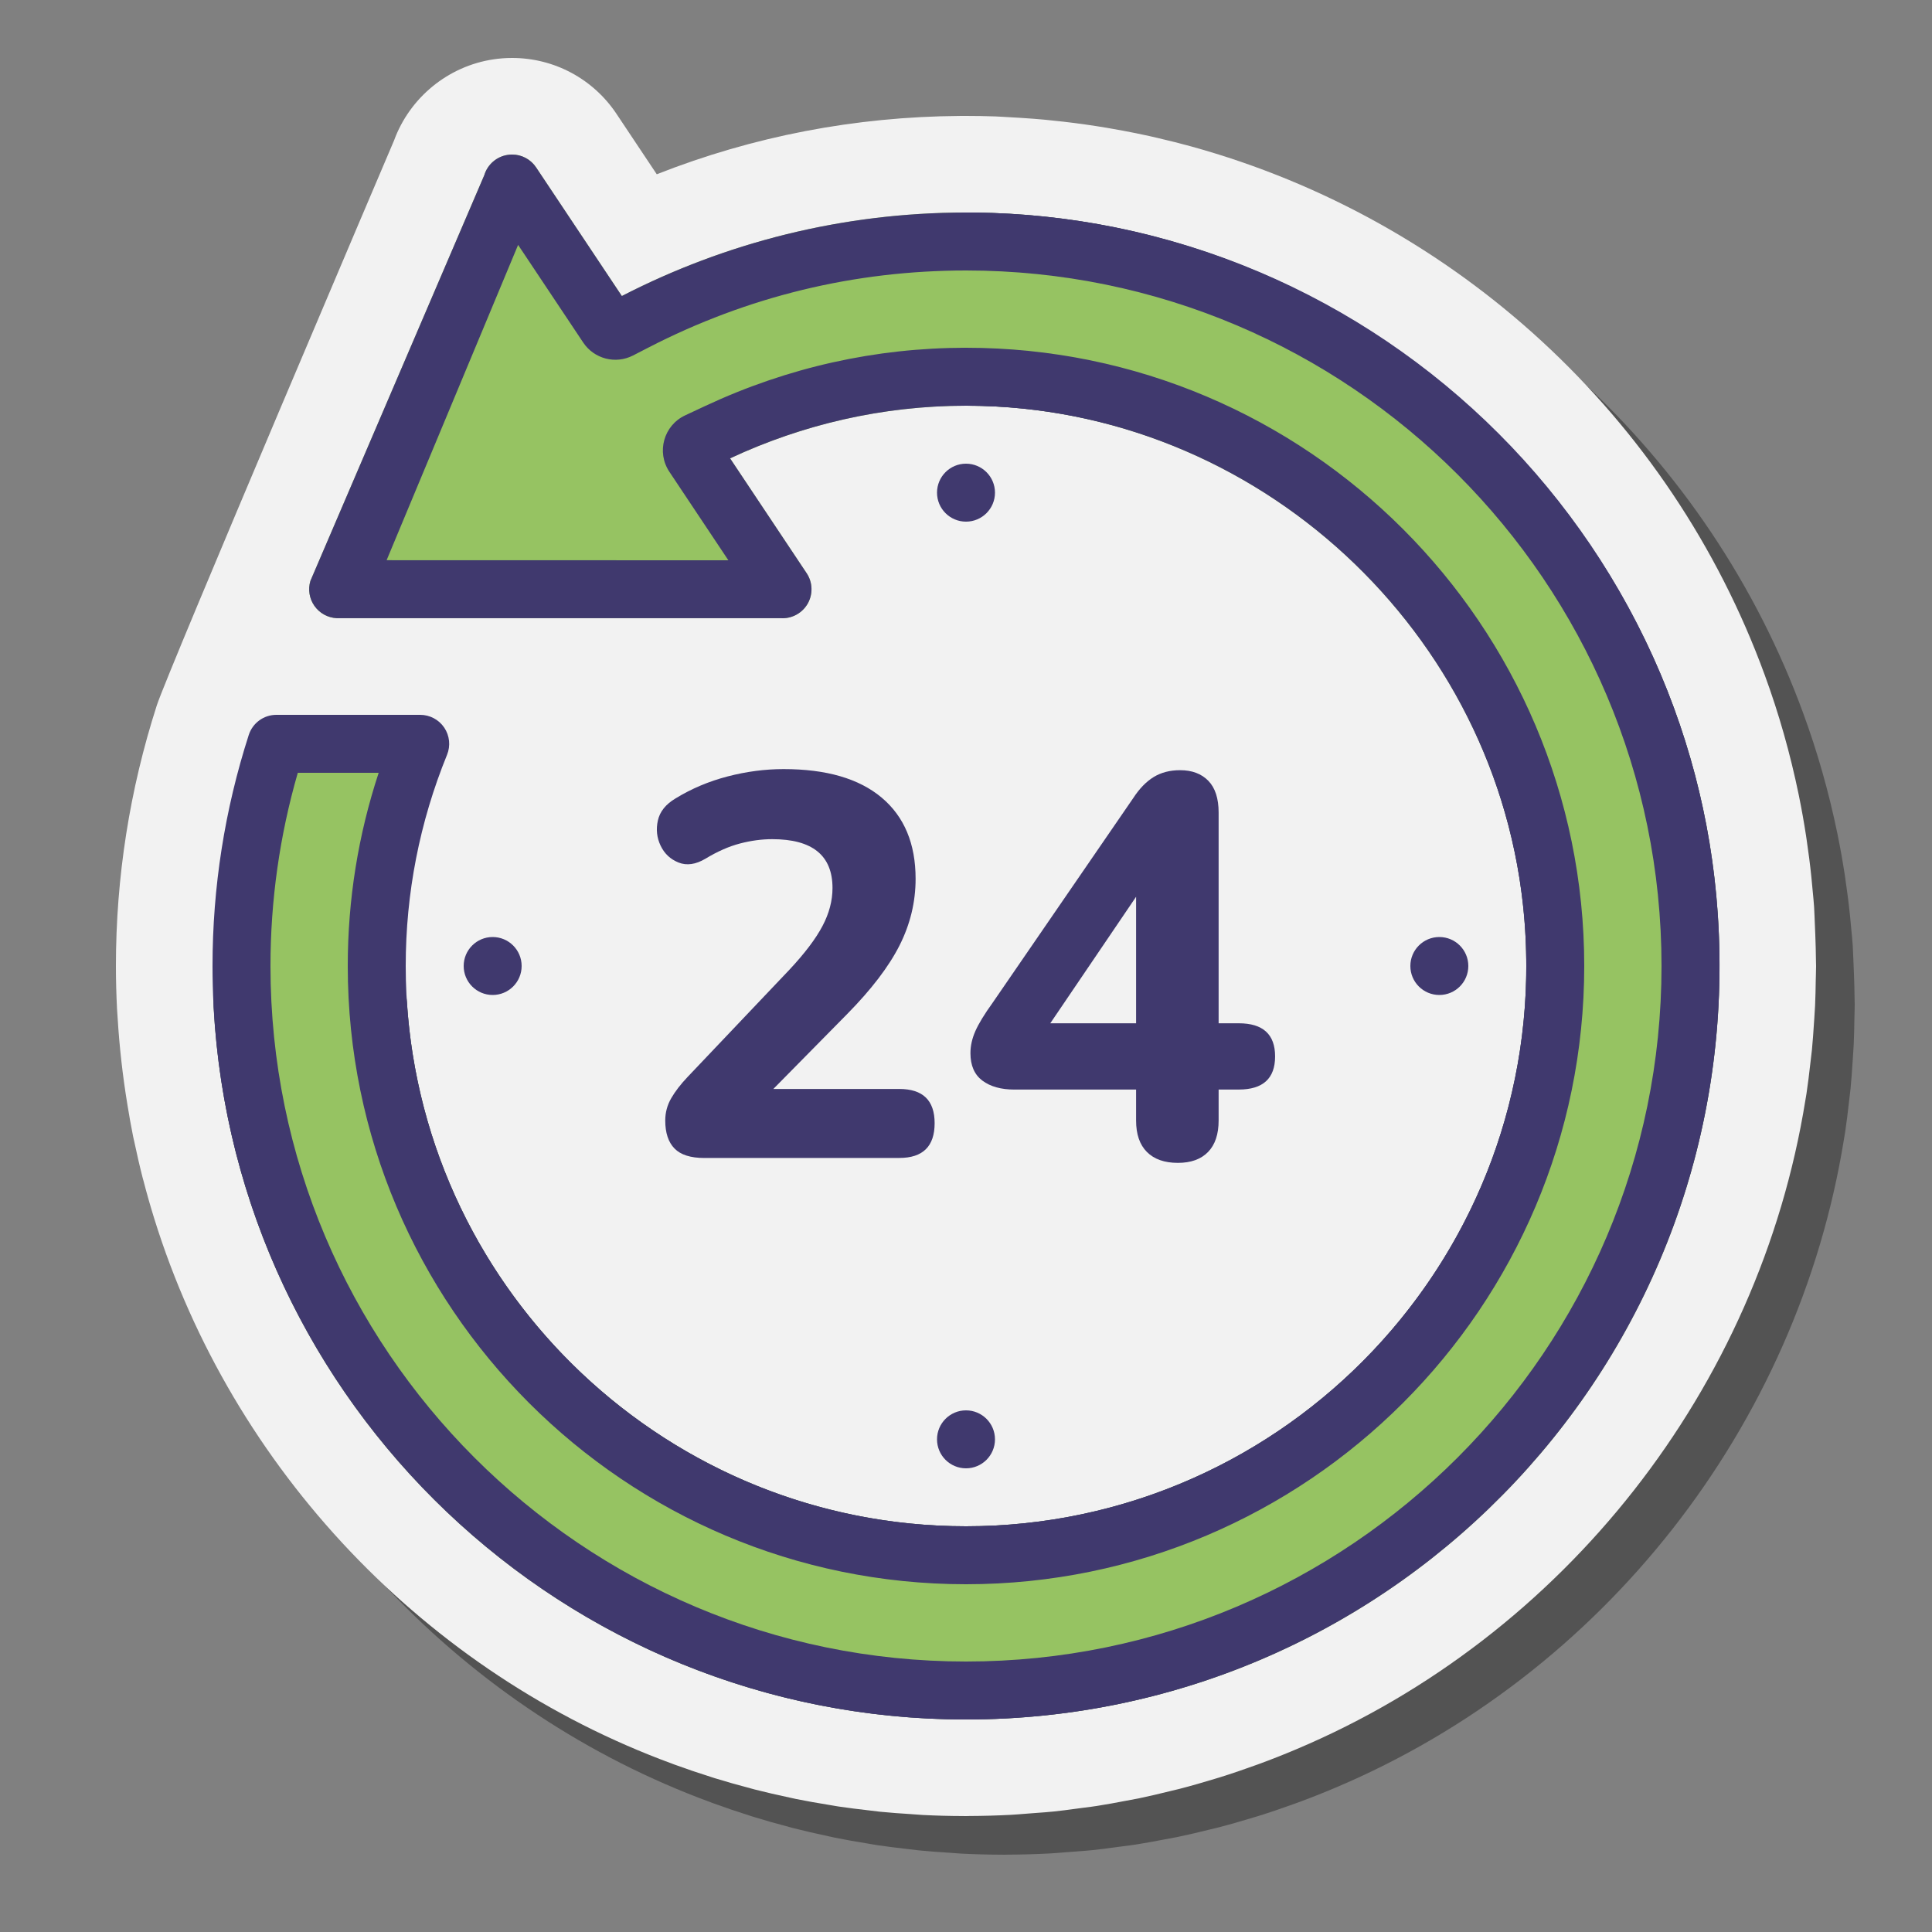
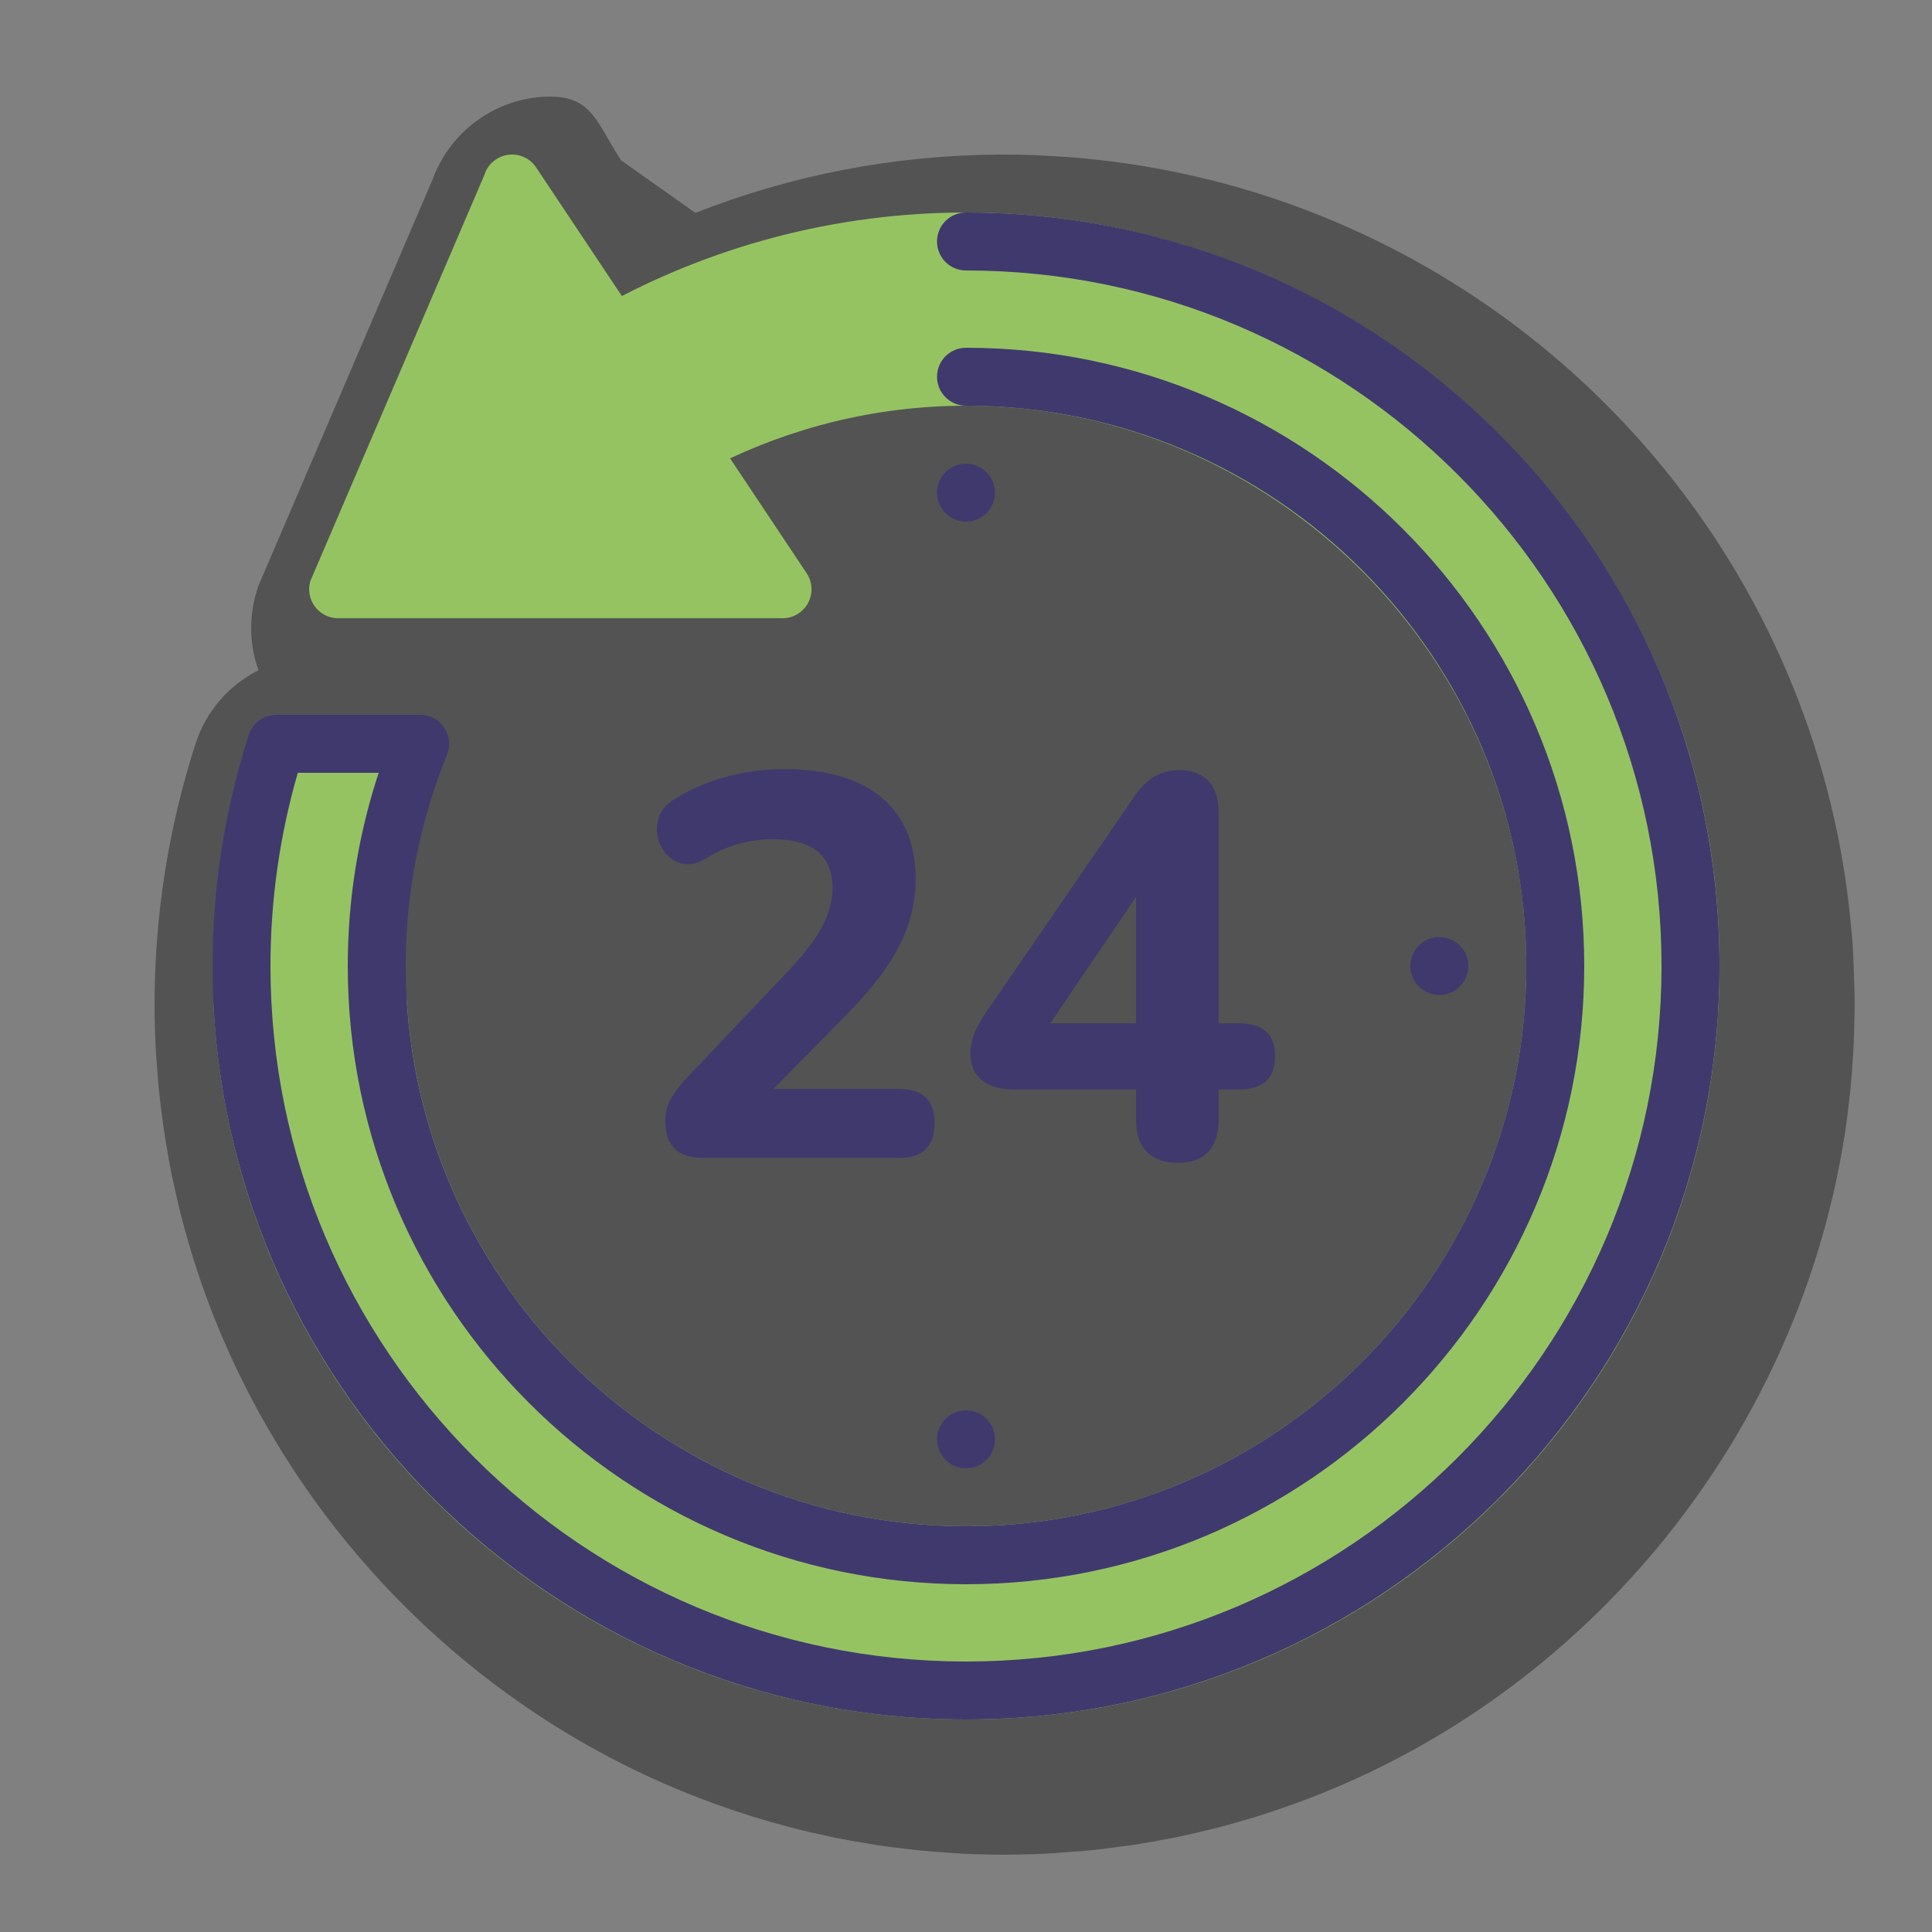
<svg xmlns="http://www.w3.org/2000/svg" viewBox="0 0 100 100" width="100px" height="100px">
  <rect x="0" y="0" width="100" height="100" fill="#808080" stroke="none" />
  <path d="M51.839,95.998c-0.695-0.002-1.38-0.02-2.06-0.054c-0.167-0.008-0.318-0.02-0.47-0.033l-0.153-0.012 c-0.54-0.035-1.068-0.07-1.591-0.123c-0.151-0.015-0.602-0.072-0.602-0.072c-0.529-0.061-1.06-0.124-1.584-0.203 c-0.136-0.021-0.517-0.088-0.517-0.088c-0.548-0.089-1.102-0.185-1.65-0.296c-0.104-0.021-0.218-0.047-0.333-0.073 c-0.649-0.139-1.228-0.271-1.801-0.417l-0.25-0.068c-0.646-0.17-1.254-0.342-1.856-0.528l-0.184-0.06 c-0.623-0.196-1.257-0.411-1.885-0.64l-0.121-0.046C24.07,88.62,14.03,78.071,9.989,65.09c-0.208-0.668-0.393-1.32-0.563-1.976 l-0.034-0.119c-0.164-0.64-0.304-1.255-0.435-1.873c-0.022-0.092-0.045-0.192-0.066-0.293c-0.11-0.542-0.204-1.089-0.294-1.637 C8.352,57.707,8.18,56.19,8.089,54.69l-0.03-0.44C8.021,53.504,8,52.755,8,52c0-4.59,0.712-9.129,2.117-13.492 c0.548-1.704,1.743-3.054,3.263-3.818c-0.465-1.292-0.509-2.707-0.102-4.061l0.082-0.271l9.04-21.093 c0.812-2.214,2.792-3.843,5.142-4.194C27.841,5.025,28.175,5,28.507,5c2.18,0,2.432,1.48,3.639,3.298l3.848,2.722 C40.99,9.053,46.25,8.04,51.689,8.001L52,8c0.512,0,1.018,0.009,1.523,0.026c0.122,0.004,0.245,0.011,0.368,0.02 c0.306,0.014,0.584,0.032,0.863,0.05l0.105,0.007c0.407,0.026,0.812,0.055,1.215,0.093c0.338,0.032,0.669,0.067,1,0.106 c0.363,0.042,0.718,0.087,1.071,0.137c0.383,0.054,0.769,0.114,1.152,0.178c0.279,0.047,0.551,0.096,0.822,0.147 c0.456,0.085,0.918,0.178,1.378,0.28l0.41,0.094c0.639,0.149,1.2,0.29,1.755,0.443c13.725,3.793,24.802,14.013,29.678,27.35 c0.73,1.988,1.324,4.08,1.762,6.209l0.018,0.088c0.137,0.674,0.257,1.353,0.362,2.036l0.027,0.184 c0.096,0.646,0.179,1.287,0.246,1.933l0.068,0.72c0.028,0.282,0.056,0.564,0.075,0.849c0.01,0.152,0.015,0.29,0.02,0.428 c0.017,0.331,0.042,1.019,0.042,1.019c0.016,0.451,0.031,0.898,0.034,1.342C95.998,51.797,96,51.898,96,52 c0,0.176-0.005,0.351-0.011,0.525l-0.005,0.167c-0.008,0.489-0.016,0.927-0.036,1.362c-0.01,0.225-0.026,0.457-0.042,0.689 l-0.014,0.195c-0.03,0.465-0.062,0.939-0.108,1.411c-0.018,0.18-0.084,0.717-0.084,0.717c-0.058,0.512-0.12,1.037-0.199,1.556 l-0.056,0.332c-2.396,14.89-12.481,27.728-26.333,33.581c-0.649,0.274-1.303,0.534-1.966,0.776l-0.162,0.058 c-0.594,0.216-1.22,0.43-1.854,0.628l-0.236,0.071c-0.642,0.195-1.234,0.366-1.833,0.521l-0.448,0.108 c-0.564,0.139-1.115,0.271-1.673,0.387c-0.161,0.033-0.648,0.121-0.648,0.121c-0.511,0.098-1.012,0.192-1.521,0.271 c-0.21,0.033-0.423,0.06-0.637,0.086l-0.486,0.064c-0.363,0.05-0.726,0.098-1.092,0.136c-0.31,0.032-0.623,0.055-0.937,0.077 l-0.563,0.043c-0.251,0.021-0.502,0.042-0.756,0.055c-0.708,0.037-1.417,0.056-2.13,0.059L52.002,96L51.839,95.998z" opacity=".35" />
-   <path fill="#f2f2f2" d="M49.839,93.998c-0.695-0.002-1.38-0.02-2.06-0.054c-0.167-0.008-0.318-0.02-0.47-0.033l-0.153-0.012 c-0.54-0.035-1.068-0.07-1.591-0.123c-0.151-0.015-0.602-0.072-0.602-0.072c-0.529-0.061-1.06-0.124-1.584-0.203 c-0.136-0.021-0.517-0.088-0.517-0.088c-0.548-0.089-1.102-0.185-1.65-0.296c-0.104-0.021-0.218-0.047-0.333-0.073 c-0.649-0.139-1.228-0.271-1.801-0.417l-0.25-0.068c-0.646-0.17-1.254-0.342-1.856-0.528l-0.184-0.06 c-0.623-0.196-1.257-0.411-1.885-0.64l-0.121-0.046C22.07,86.62,12.03,76.071,7.989,63.09c-0.208-0.668-0.393-1.32-0.563-1.976 l-0.034-0.119c-0.164-0.64-0.304-1.255-0.435-1.873c-0.022-0.092-0.045-0.192-0.066-0.293c-0.11-0.542-0.204-1.089-0.294-1.637 C6.352,55.707,6.18,54.19,6.089,52.69l-0.03-0.44C6.021,51.504,6,50.755,6,50c0-4.59,0.712-9.129,2.117-13.492 C8.665,34.804,20.398,7.266,20.398,7.266c0.812-2.214,2.792-3.843,5.142-4.194C25.841,3.025,26.175,3,26.507,3 c2.18,0,4.202,1.085,5.409,2.903l2.078,3.117C38.99,7.053,44.25,6.04,49.689,6.001L50,6c0.512,0,1.018,0.009,1.523,0.026 c0.122,0.004,0.245,0.011,0.368,0.02c0.306,0.014,0.584,0.032,0.863,0.05l0.105,0.007c0.407,0.026,0.812,0.055,1.215,0.093 c0.338,0.032,0.669,0.067,1,0.106c0.363,0.042,0.718,0.087,1.071,0.137c0.383,0.054,0.769,0.114,1.152,0.178 c0.279,0.047,0.551,0.096,0.822,0.147c0.456,0.085,0.918,0.178,1.378,0.28l0.41,0.094c0.639,0.149,1.2,0.29,1.755,0.443 c13.725,3.793,24.802,14.013,29.678,27.35c0.73,1.988,1.324,4.08,1.762,6.209l0.018,0.088c0.137,0.674,0.257,1.353,0.362,2.036 l0.027,0.184c0.096,0.646,0.179,1.287,0.246,1.933l0.068,0.72c0.028,0.282,0.056,0.564,0.075,0.849 c0.01,0.152,0.015,0.29,0.02,0.428c0.017,0.331,0.042,1.019,0.042,1.019c0.016,0.451,0.031,0.898,0.034,1.342 C93.998,49.797,94,49.898,94,50c0,0.176-0.005,0.351-0.011,0.525l-0.005,0.167c-0.008,0.489-0.016,0.927-0.036,1.362 c-0.01,0.225-0.026,0.457-0.042,0.689l-0.014,0.195c-0.03,0.465-0.062,0.939-0.108,1.411c-0.018,0.18-0.084,0.717-0.084,0.717 c-0.058,0.512-0.12,1.037-0.199,1.556l-0.056,0.332c-2.396,14.89-12.481,27.728-26.333,33.581 c-0.649,0.274-1.303,0.534-1.966,0.776l-0.162,0.058c-0.594,0.216-1.22,0.43-1.854,0.628l-0.236,0.071 c-0.642,0.195-1.234,0.366-1.833,0.521l-0.448,0.108c-0.564,0.139-1.115,0.271-1.673,0.387c-0.161,0.033-0.648,0.121-0.648,0.121 c-0.511,0.098-1.012,0.192-1.521,0.271c-0.21,0.033-0.423,0.06-0.637,0.086l-0.486,0.064c-0.363,0.05-0.726,0.098-1.092,0.136 c-0.31,0.032-0.623,0.055-0.937,0.077l-0.563,0.043c-0.251,0.021-0.502,0.042-0.756,0.055c-0.708,0.037-1.417,0.056-2.13,0.059 L50.002,94L49.839,93.998z" />
  <path fill="#40396e" d="M36.457,59.937c-0.712,0-1.228-0.164-1.546-0.492c-0.319-0.328-0.478-0.81-0.478-1.448 c0-0.412,0.103-0.796,0.309-1.153c0.206-0.356,0.487-0.721,0.843-1.096l5.285-5.566c0.787-0.843,1.354-1.593,1.7-2.249 c0.347-0.656,0.52-1.312,0.52-1.968c0-1.687-1.04-2.53-3.12-2.53c-0.543,0-1.101,0.075-1.672,0.225 c-0.572,0.15-1.167,0.412-1.785,0.787c-0.506,0.3-0.97,0.366-1.392,0.197c-0.422-0.169-0.731-0.459-0.928-0.872 c-0.197-0.412-0.244-0.848-0.141-1.307c0.103-0.459,0.408-0.839,0.914-1.139c0.825-0.506,1.724-0.886,2.699-1.139 c0.974-0.253,1.939-0.379,2.895-0.379c2.211,0,3.902,0.492,5.074,1.476c1.171,0.984,1.757,2.385,1.757,4.203 c0,1.2-0.277,2.347-0.829,3.443c-0.553,1.096-1.457,2.282-2.712,3.556l-3.823,3.879h6.522c1.218,0,1.827,0.59,1.827,1.771 c0,1.2-0.609,1.799-1.827,1.799H36.457z" />
  <path fill="#40396e" d="M60.968,60.19c-0.694,0-1.228-0.188-1.602-0.562c-0.375-0.375-0.562-0.918-0.562-1.63v-1.602 h-6.297c-0.693,0-1.247-0.155-1.659-0.464c-0.412-0.309-0.618-0.782-0.618-1.42c0-0.375,0.084-0.754,0.253-1.139 c0.169-0.384,0.468-0.876,0.9-1.476l7.28-10.598c0.318-0.487,0.67-0.848,1.054-1.082c0.384-0.234,0.839-0.352,1.363-0.352 c0.618,0,1.106,0.183,1.462,0.548c0.355,0.365,0.534,0.914,0.534,1.645v10.907h1.04c1.255,0,1.883,0.572,1.883,1.715 c0,1.143-0.628,1.715-1.883,1.715h-1.04v1.602c0,0.712-0.183,1.256-0.548,1.63C62.163,60.002,61.643,60.19,60.968,60.19z M58.804,52.966v-6.55l-4.442,6.55H58.804z" />
  <path fill="#96c362" d="M88.911,47.29c-1.337-19.785-17.738-35.595-37.556-36.267c-6.925-0.235-13.452,1.355-19.168,4.299 l-4.436-6.654c-0.321-0.483-0.894-0.74-1.47-0.651c-0.574,0.086-1.048,0.496-1.215,1.052l-9,21 c-0.133,0.442-0.055,0.919,0.211,1.296c0.266,0.376,0.69,0.61,1.15,0.633h23C40.453,32,40.478,32,40.503,32 c0.538,0,1.037-0.289,1.305-0.759c0.279-0.493,0.258-1.101-0.057-1.573l-3.962-5.944c3.955-1.848,8.383-2.846,13.06-2.712 c14.844,0.426,27.173,12.318,28.097,27.139C79.994,64.976,66.605,79,50.003,79c-15.364,0-27.975-12.009-28.941-27.133 C20.995,50.817,20.126,50,19.074,50h-6.011c-1.152,0-2.065,0.973-2.003,2.123C12.162,72.675,29.176,89,50.003,89 C72.438,89,90.449,70.055,88.911,47.29z" />
-   <path fill="#40396e" d="M26.817,12.676l2.874,4.31l0.496,0.744c0.565,0.847,1.675,1.135,2.58,0.669l0.794-0.409 C38.699,15.342,44.233,14,50.01,14c0.412,0,0.827,0.007,1.242,0.021c18.212,0.618,33.439,15.32,34.665,33.471 c0.74,10.957-3.334,21.342-11.422,28.896c-5.515,5.151-12.581,8.453-20.074,9.348C33.713,88.208,15.773,73.028,14.126,53l-0.553-3 h-0.51c-1.152,0-2.065,0.973-2.003,2.123C12.162,72.675,29.176,89,50.003,89c22.436,0,40.446-18.945,38.908-41.71 c-1.337-19.785-17.738-35.595-37.556-36.267C50.905,11.008,50.456,11,50.01,11c-6.426,0-12.479,1.569-17.823,4.322l-4.436-6.654 c-0.279-0.42-0.748-0.669-1.244-0.669l0,0c-0.075,0-0.15,0.006-0.226,0.017c-0.574,0.086-1.048,0.496-1.215,1.052l-9,21 c-0.133,0.442-0.055,0.919,0.211,1.296c0.266,0.376,0.69,0.61,1.15,0.633h23C40.453,32,40.478,32,40.503,32 c0.538,0,1.037-0.289,1.305-0.759c0.279-0.493,0.258-1.101-0.057-1.573l-3.962-5.944C41.507,21.987,45.645,21,50.013,21 c0.278,0,0.556,0.004,0.835,0.012c14.844,0.426,27.173,12.318,28.097,27.139C79.994,64.976,66.605,79,50.003,79 c-15.364,0-27.975-12.009-28.941-27.133C20.995,50.817,20.126,50,19.074,50h-0.546l-0.386,3c1.526,16.337,15.341,29,31.86,29 c8.785,0,17.284-3.683,23.317-10.104c6.115-6.508,9.176-15.007,8.619-23.932c-1.018-16.325-14.637-29.482-31.005-29.951 C50.626,18.005,50.319,18,50.013,18c-4.685,0-9.226,1.011-13.495,3.006l-1.054,0.493c-1.109,0.518-1.497,1.903-0.817,2.921 l0.645,0.968L37.7,29l-17.689-0.004" />
  <circle cx="50" cy="25.5" r="1.5" fill="#40396e" />
  <circle cx="50" cy="74.5" r="1.5" fill="#40396e" />
  <circle cx="74.5" cy="50" r="1.5" fill="#40396e" />
-   <circle cx="25.5" cy="50" r="1.5" fill="#40396e" />
  <path fill="#96c362" d="M50,19.5c16.845,0,30.5,13.655,30.5,30.5c0,16.845-13.655,30.5-30.5,30.5S19.5,66.845,19.5,50 c0-4.07,0.804-7.95,2.25-11.5h-7.446C13.137,42.125,12.5,45.987,12.5,50c0,20.711,16.789,37.5,37.5,37.5S87.5,70.711,87.5,50 S70.711,12.5,50,12.5V19.5z" />
  <g>
    <line x1="14.304" x2="21.75" y1="38.5" y2="38.5" fill="none" stroke="#40396e" stroke-miterlimit="10" stroke-width="3" />
    <path fill="#40396e" d="M50,89c-21.505,0-39-17.495-39-39c0-4.069,0.631-8.093,1.876-11.959 c0.2-0.62,0.776-1.041,1.428-1.041h7.446c0.5,0,0.966,0.249,1.245,0.663c0.279,0.415,0.333,0.94,0.145,1.403 C21.72,42.55,21,46.229,21,50c0,15.991,13.009,29,29,29s29-13.009,29-29S65.991,21,50,21c-0.829,0-1.5-0.671-1.5-1.5 S49.171,18,50,18c17.645,0,32,14.355,32,32S67.645,82,50,82S18,67.645,18,50c0-3.423,0.538-6.777,1.6-10h-4.186 C14.475,43.248,14,46.607,14,50c0,19.851,16.149,36,36,36s36-16.149,36-36S69.851,14,50,14c-0.829,0-1.5-0.671-1.5-1.5 S49.171,11,50,11c21.505,0,39,17.495,39,39S71.505,89,50,89z" />
  </g>
</svg>